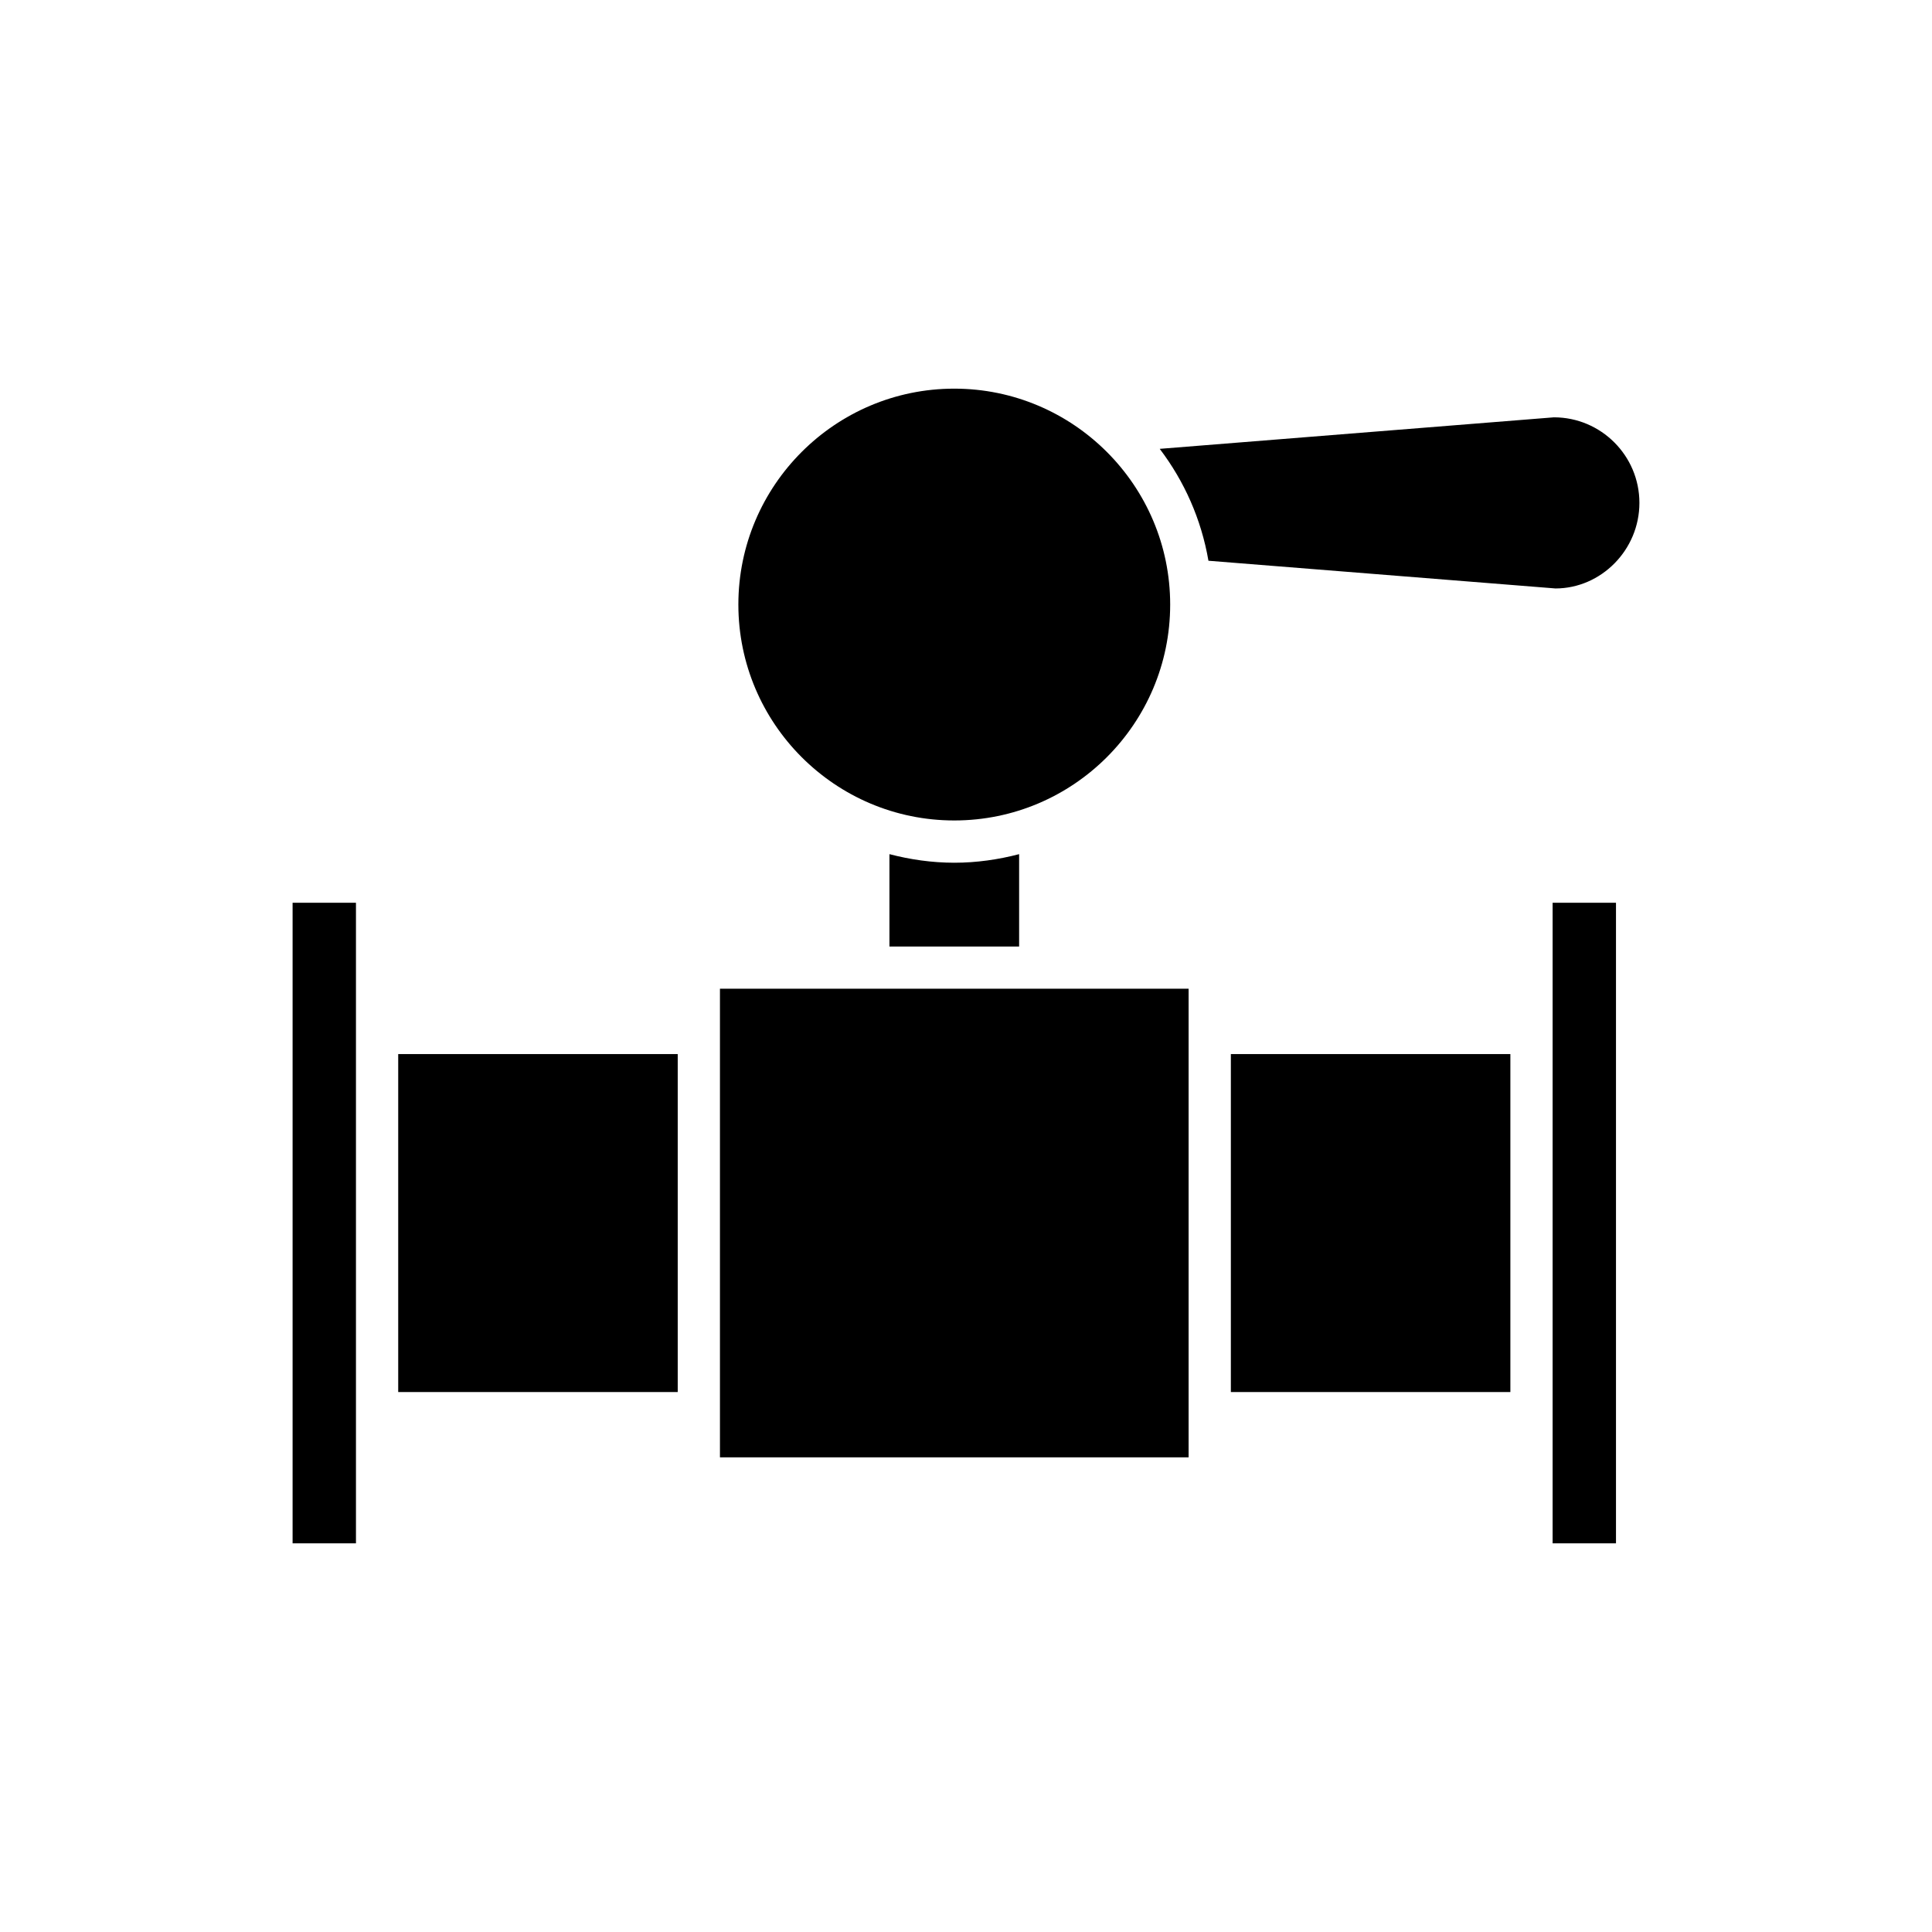
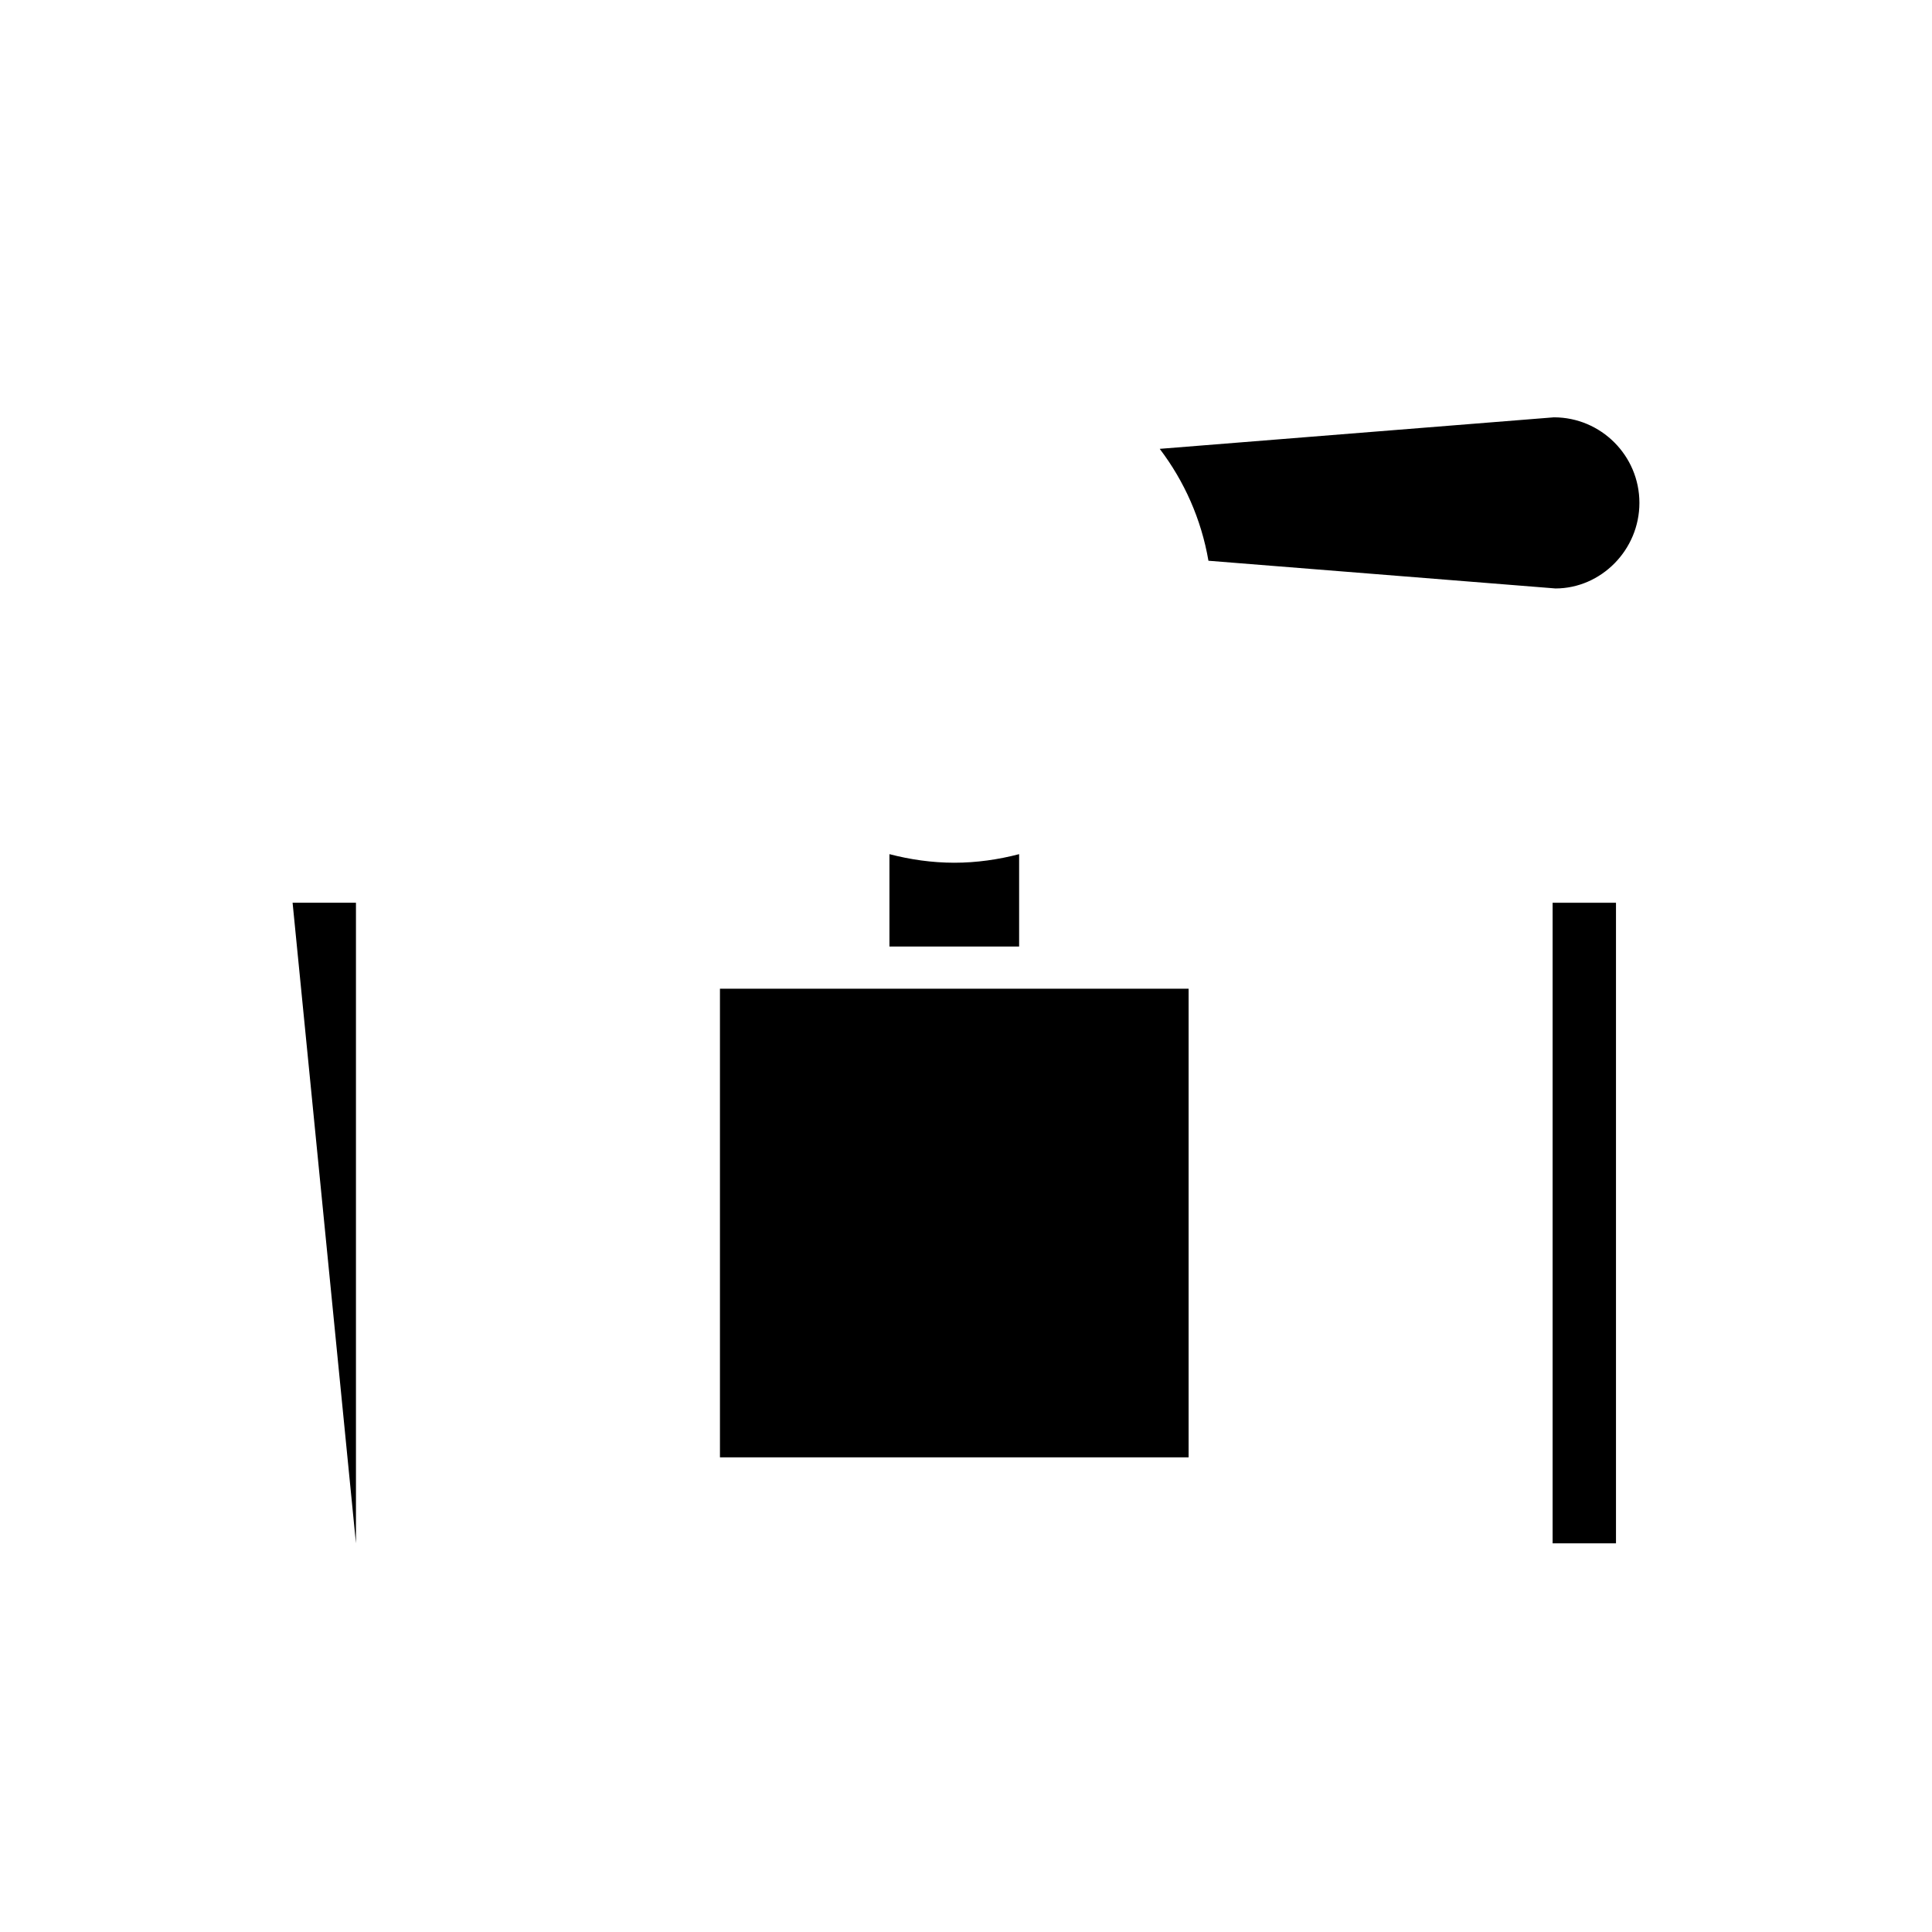
<svg xmlns="http://www.w3.org/2000/svg" fill="#000000" width="800px" height="800px" version="1.1" viewBox="144 144 512 512">
  <g>
-     <path d="m221.54 383.24h16.793v169.76h-16.793z" />
-     <path d="m249.53 423.34h74.074v89.566h-74.074z" />
+     <path d="m221.54 383.24h16.793v169.76z" />
    <path d="m555.46 383.24h16.793v169.76h-16.793z" />
-     <path d="m470.19 423.34h74.074v89.566h-74.074z" />
    <path d="m374.11 406.02h-39.316v124.19h124.2v-124.19z" />
    <path d="m379.71 370.36v24.473h34.367v-24.473c-5.504 1.43-11.242 2.273-17.188 2.273-5.941-0.004-11.676-0.844-17.18-2.273z" />
-     <path d="m396.89 361.43c31.555 0 57.219-25.664 57.219-57.219 0-31.547-25.668-57.215-57.219-57.215-31.547 0-57.215 25.668-57.215 57.215 0 31.555 25.664 57.219 57.215 57.219z" />
    <path d="m578.46 277.26c0-12.496-10.168-22.664-22.664-22.664l-104.46 8.352c6.5 8.551 11.023 18.648 12.914 29.656l91.988 7.344c12.055-0.02 22.223-10.188 22.223-22.688z" />
  </g>
</svg>